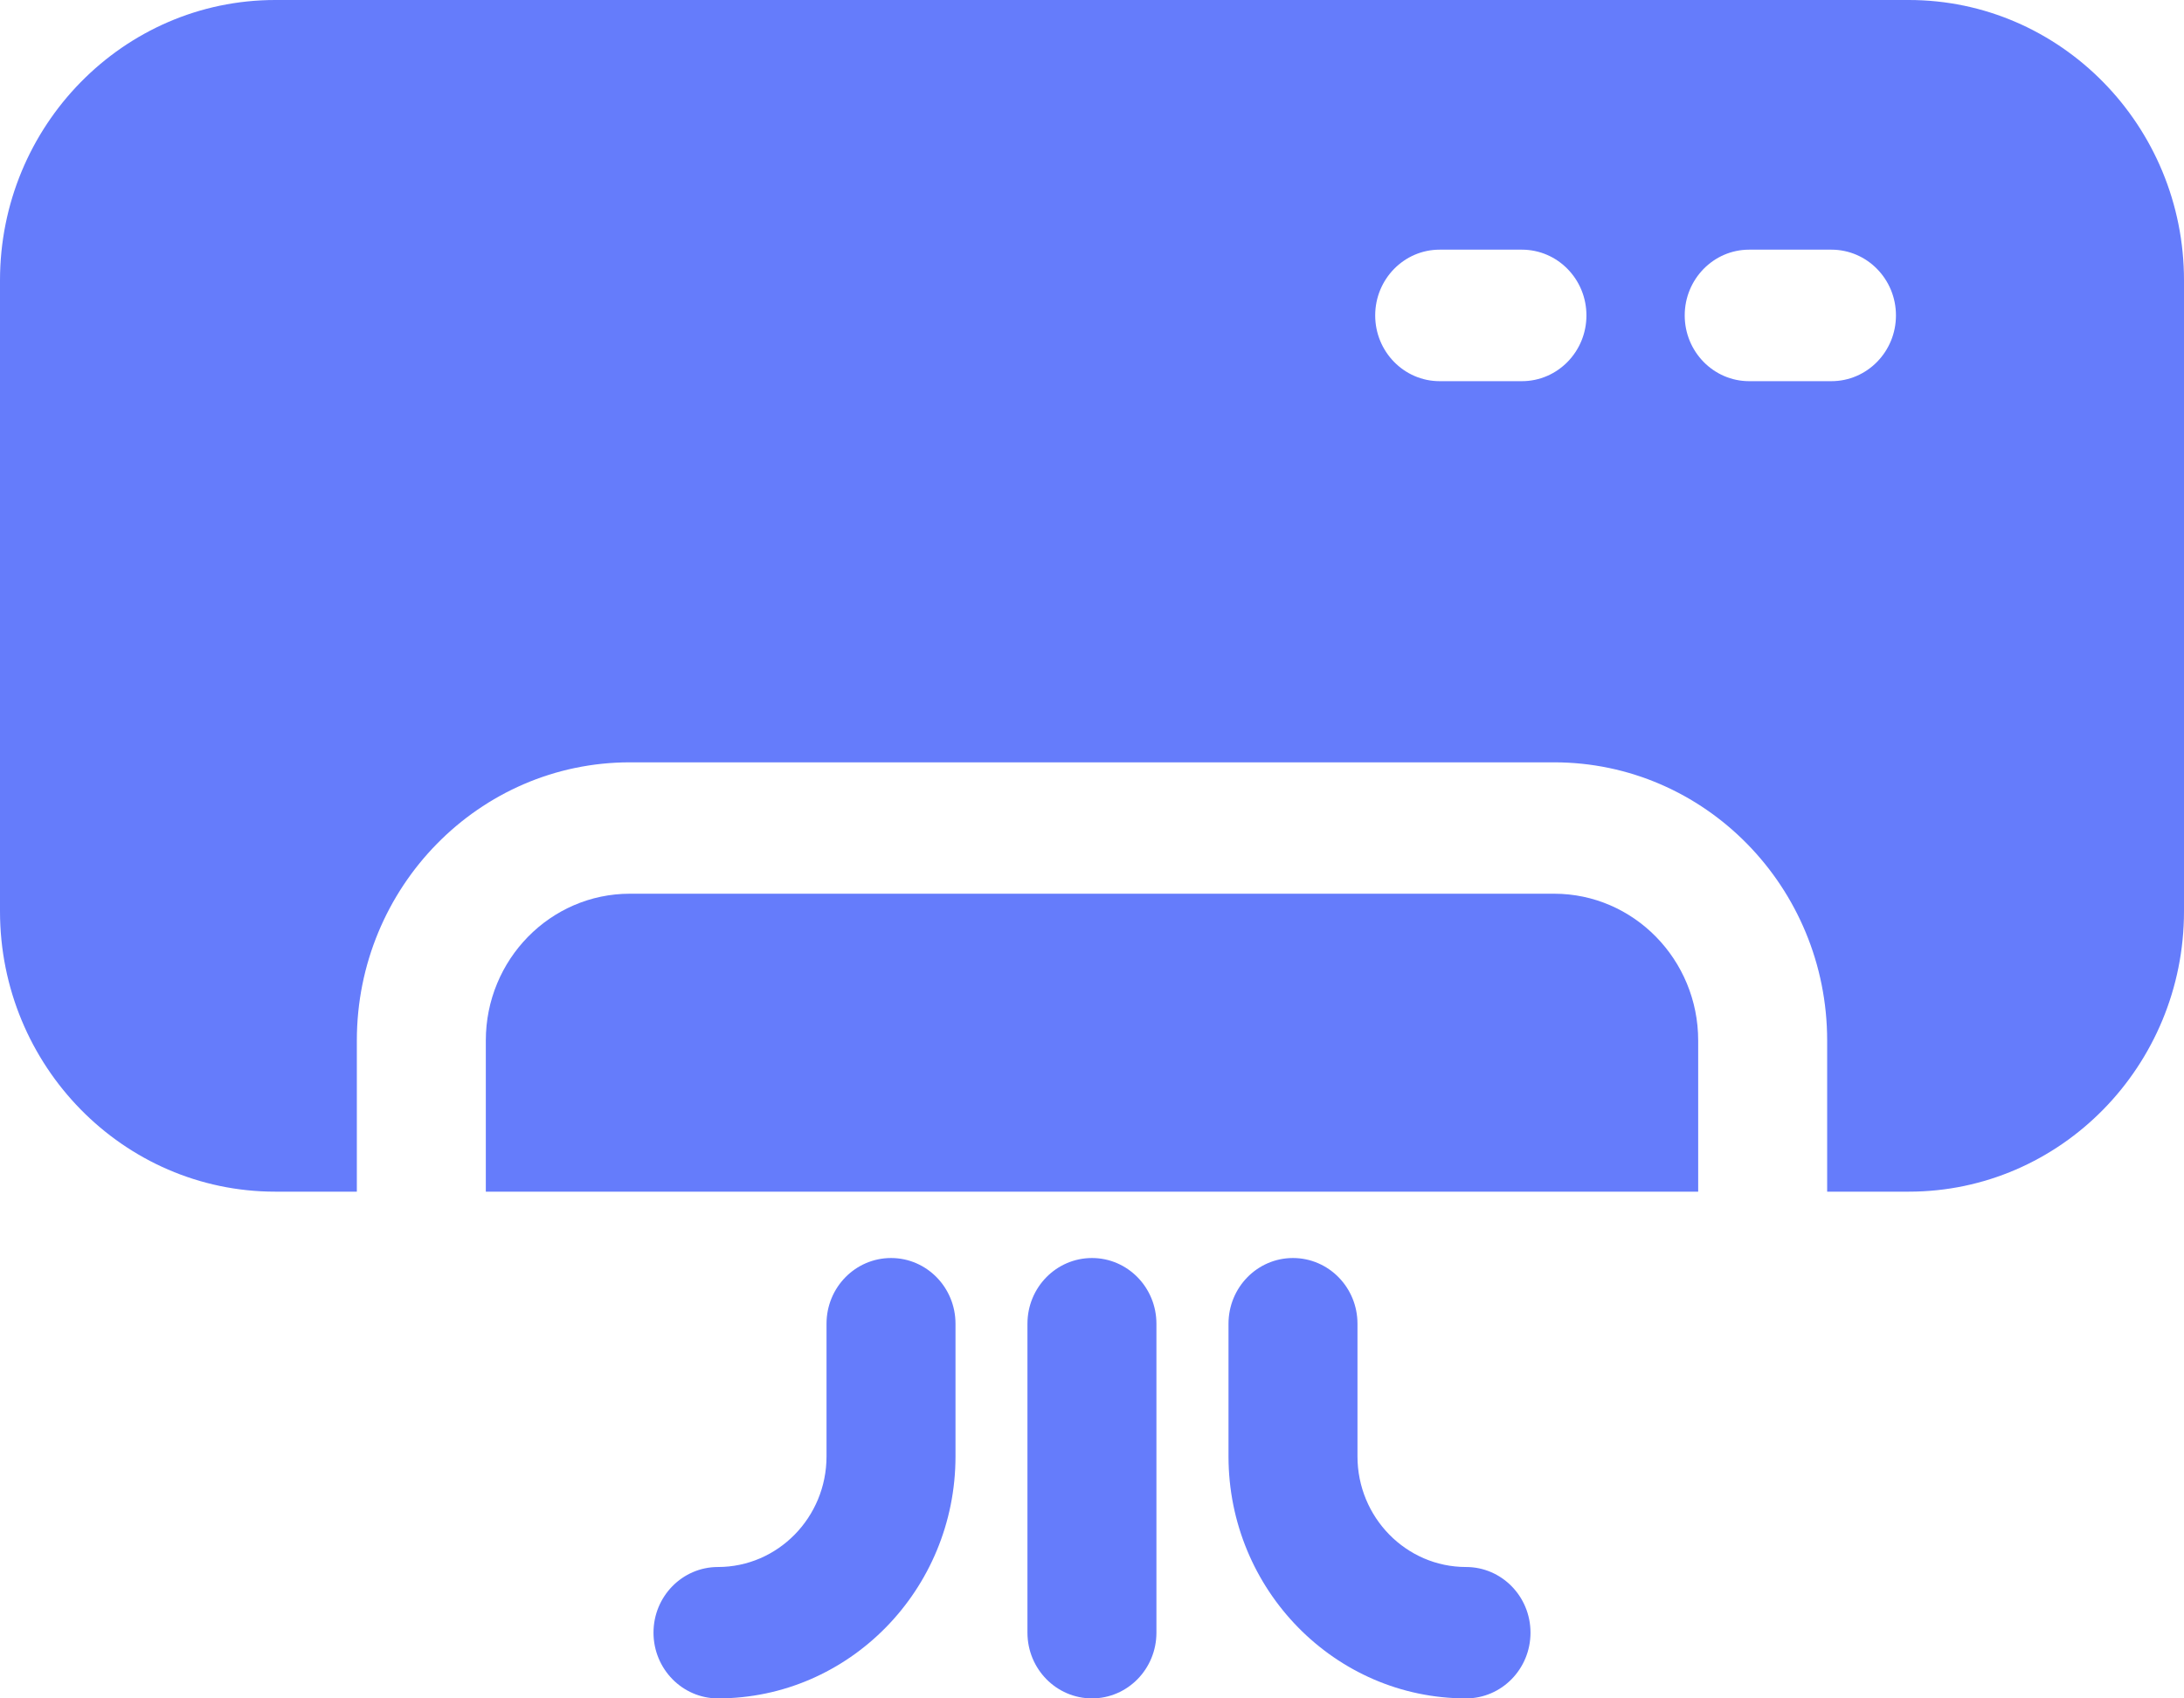
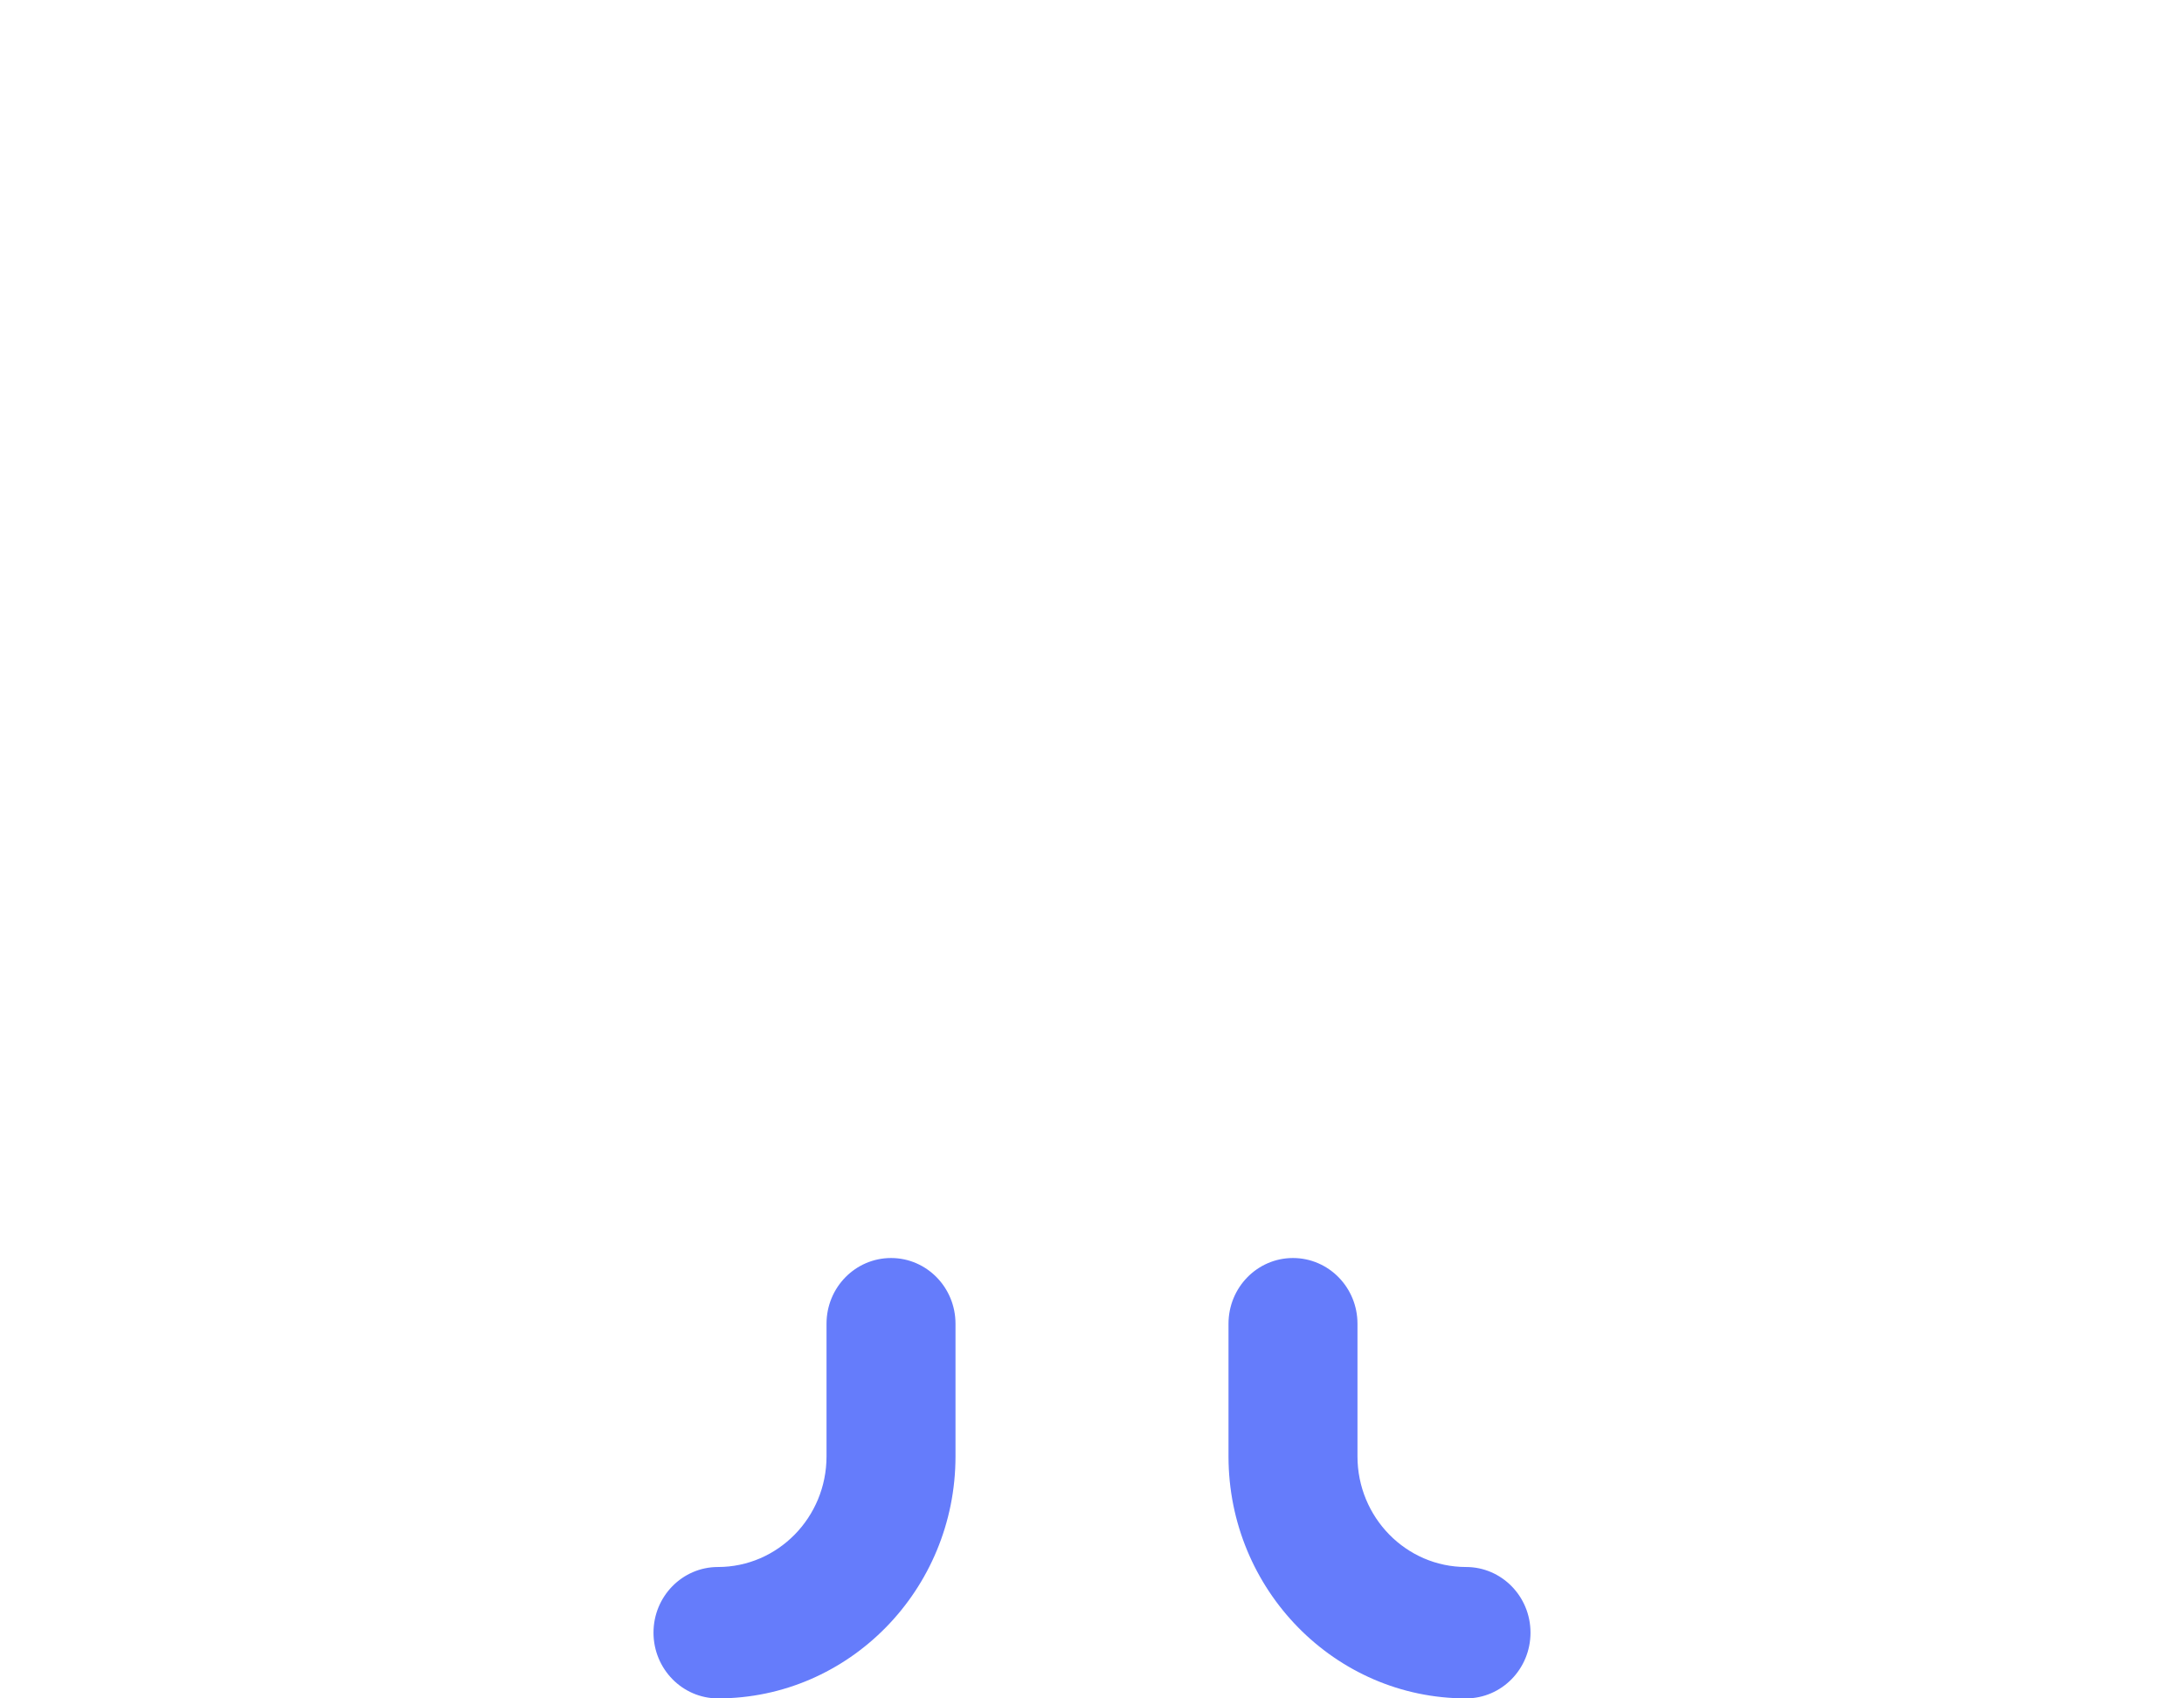
<svg xmlns="http://www.w3.org/2000/svg" width="18" height="14" viewBox="0 0 18 14" fill="none">
-   <path d="M12.809 7.367H5.191C4.536 7.367 4.004 7.91 4.004 8.577V9.823H13.996V8.577C13.996 7.91 13.464 7.367 12.809 7.367Z" fill="#657CFB" />
-   <path d="M15.732 0H2.268C1.017 0 0 1.037 0 2.311V7.512C0 8.786 1.017 9.823 2.268 9.823H2.941V8.577C2.941 7.312 3.95 6.284 5.191 6.284H12.809C14.05 6.284 15.059 7.312 15.059 8.577V9.823H15.732C16.983 9.823 18 8.786 18 7.512V2.311C18 1.037 16.983 0 15.732 0ZM12.543 3.142H11.865C11.572 3.142 11.334 2.899 11.334 2.6C11.334 2.301 11.572 2.058 11.865 2.058H12.543C12.837 2.058 13.075 2.301 13.075 2.6C13.075 2.899 12.837 3.142 12.543 3.142ZM15.094 3.142H14.416C14.123 3.142 13.885 2.899 13.885 2.6C13.885 2.301 14.123 2.058 14.416 2.058H15.094C15.388 2.058 15.626 2.301 15.626 2.6C15.626 2.899 15.388 3.142 15.094 3.142Z" fill="#657CFB" />
-   <path d="M9 10.37C8.706 10.37 8.468 10.612 8.468 10.912V13.458C8.468 13.757 8.706 14 9 14C9.293 14 9.531 13.758 9.531 13.458V10.912C9.531 10.612 9.293 10.37 9 10.37Z" fill="#657CFB" />
  <path d="M12.083 12.917C11.589 12.917 11.188 12.508 11.188 12.005V10.912C11.188 10.612 10.95 10.37 10.656 10.37C10.363 10.37 10.125 10.612 10.125 10.912V12.005C10.125 13.105 11.003 14 12.083 14C12.376 14 12.614 13.758 12.614 13.458C12.614 13.159 12.376 12.917 12.083 12.917Z" fill="#657CFB" />
  <path d="M7.344 10.37C7.05 10.37 6.812 10.612 6.812 10.912V12.005C6.812 12.508 6.411 12.917 5.917 12.917C5.624 12.917 5.386 13.159 5.386 13.458C5.386 13.757 5.624 14 5.917 14C6.997 14 7.875 13.105 7.875 12.005V10.912C7.875 10.612 7.637 10.37 7.344 10.37Z" fill="#657CFB" />
</svg>